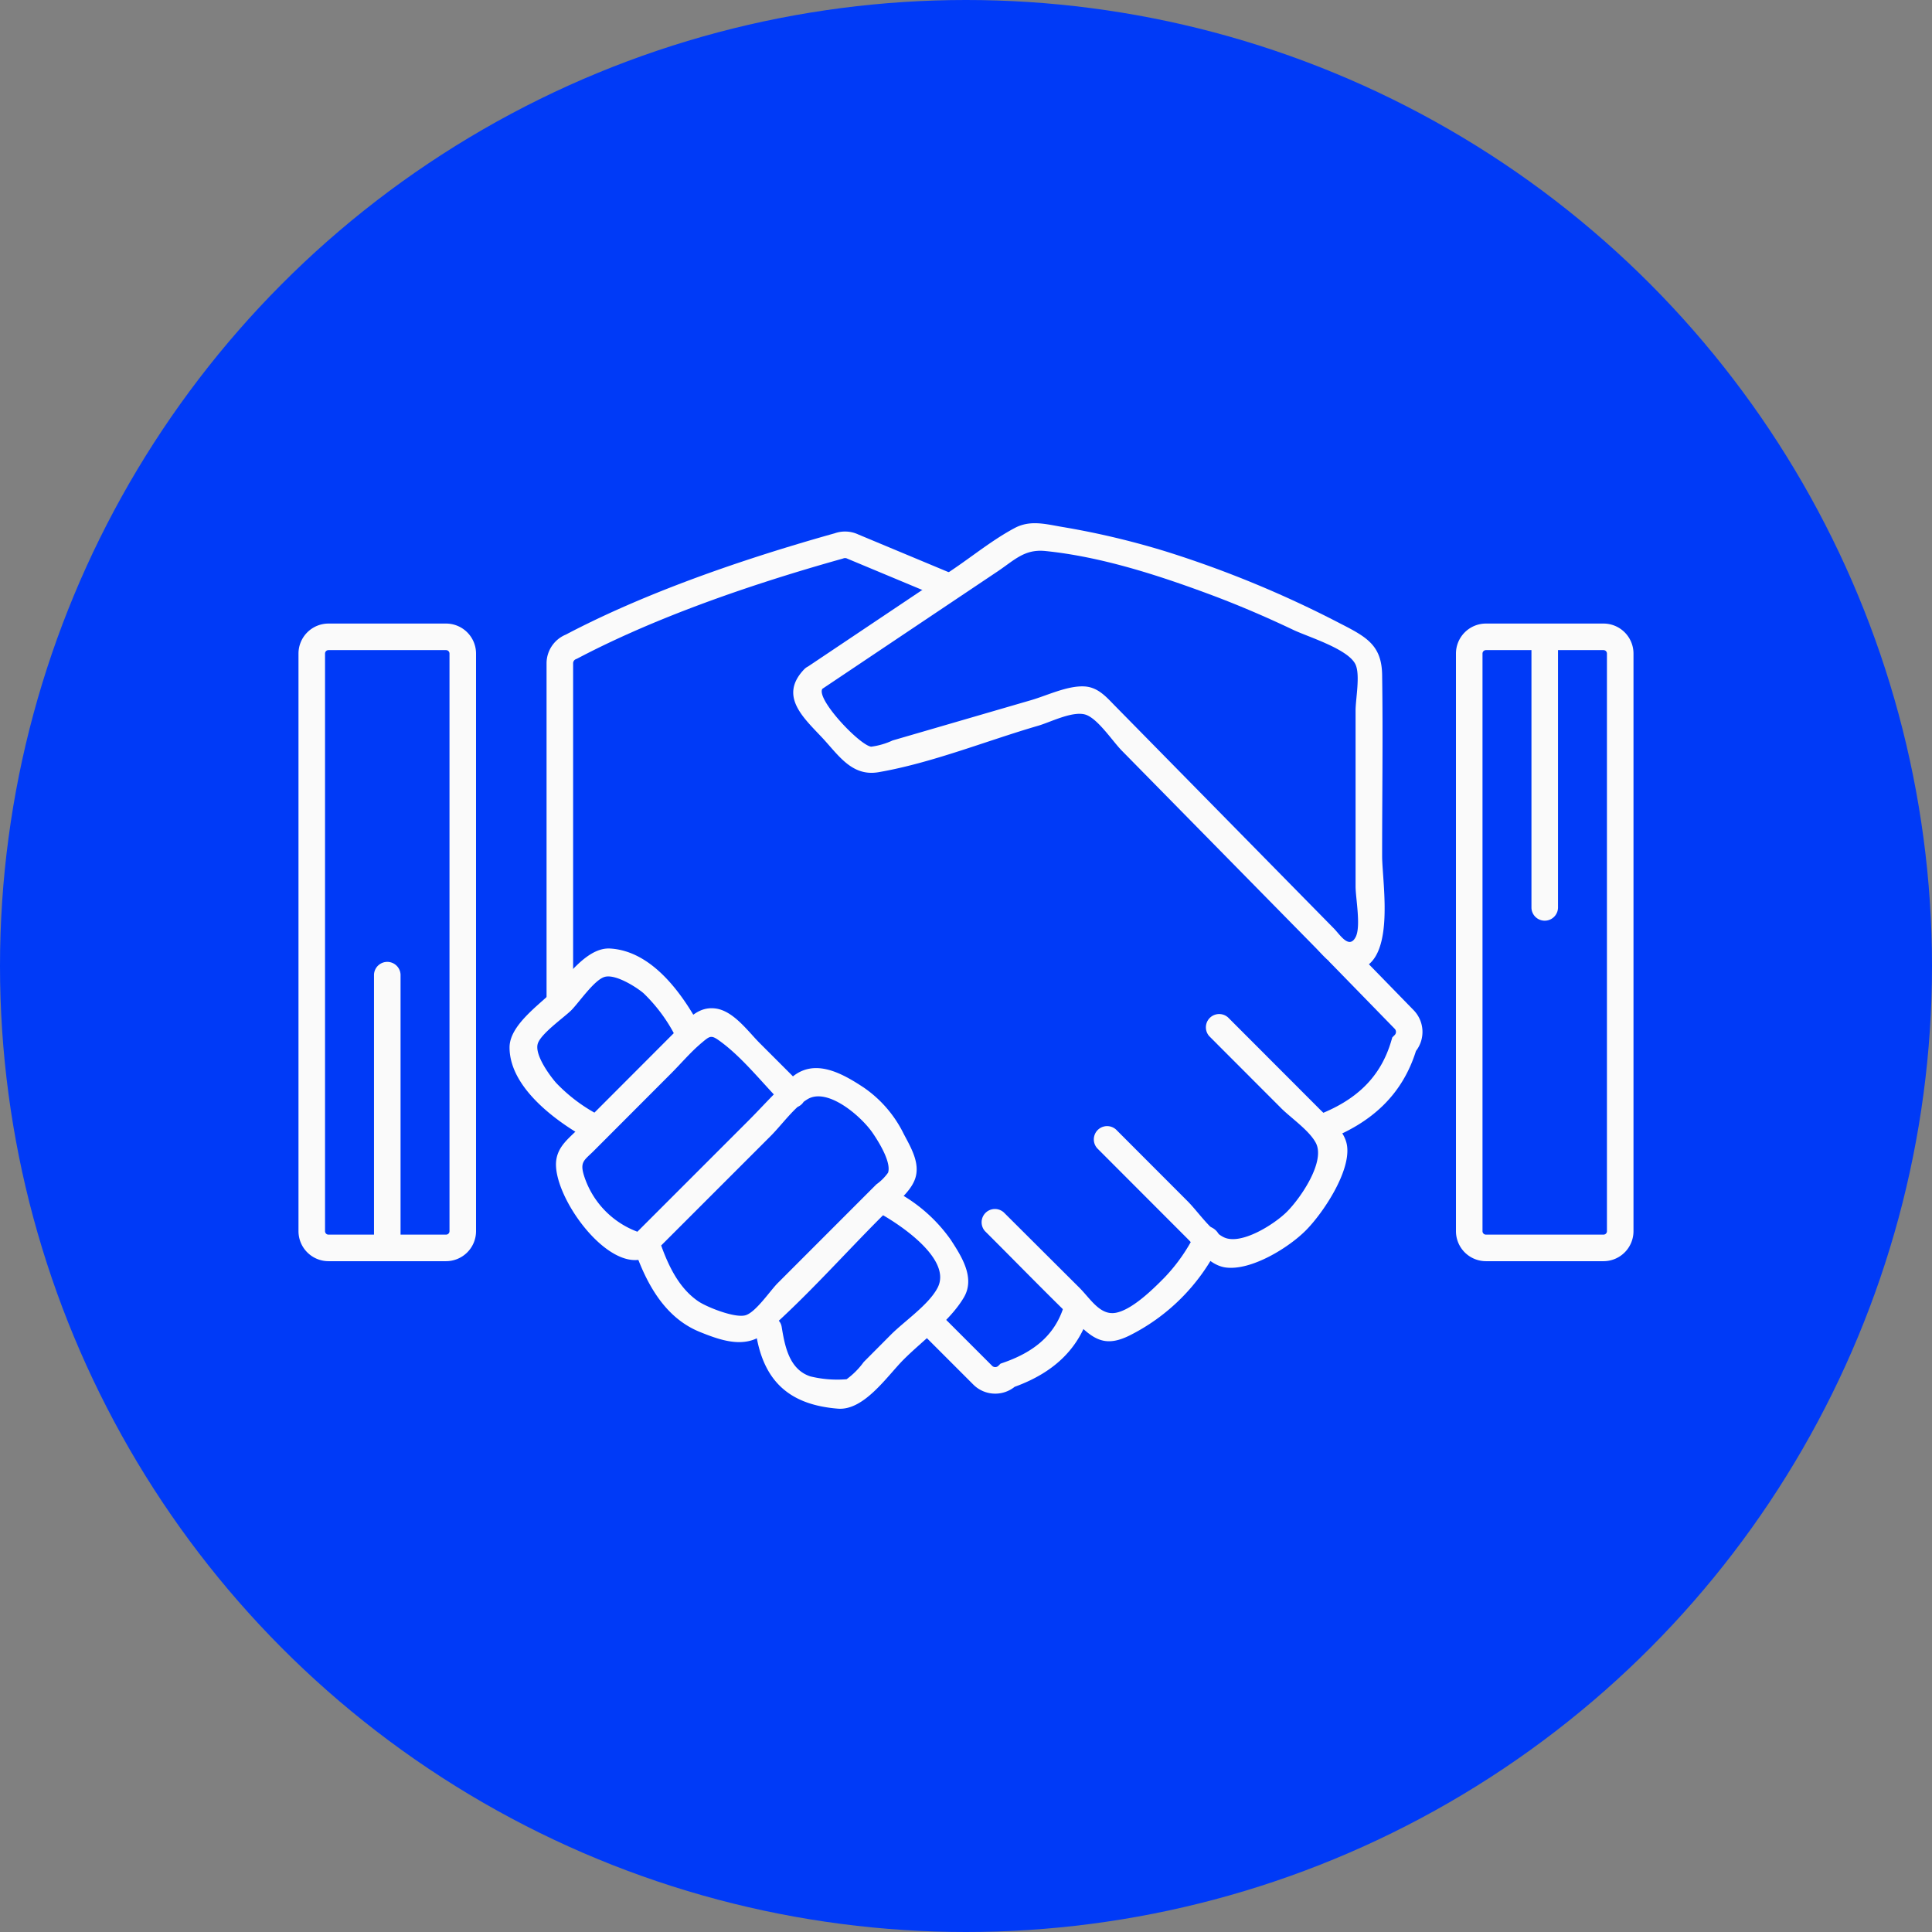
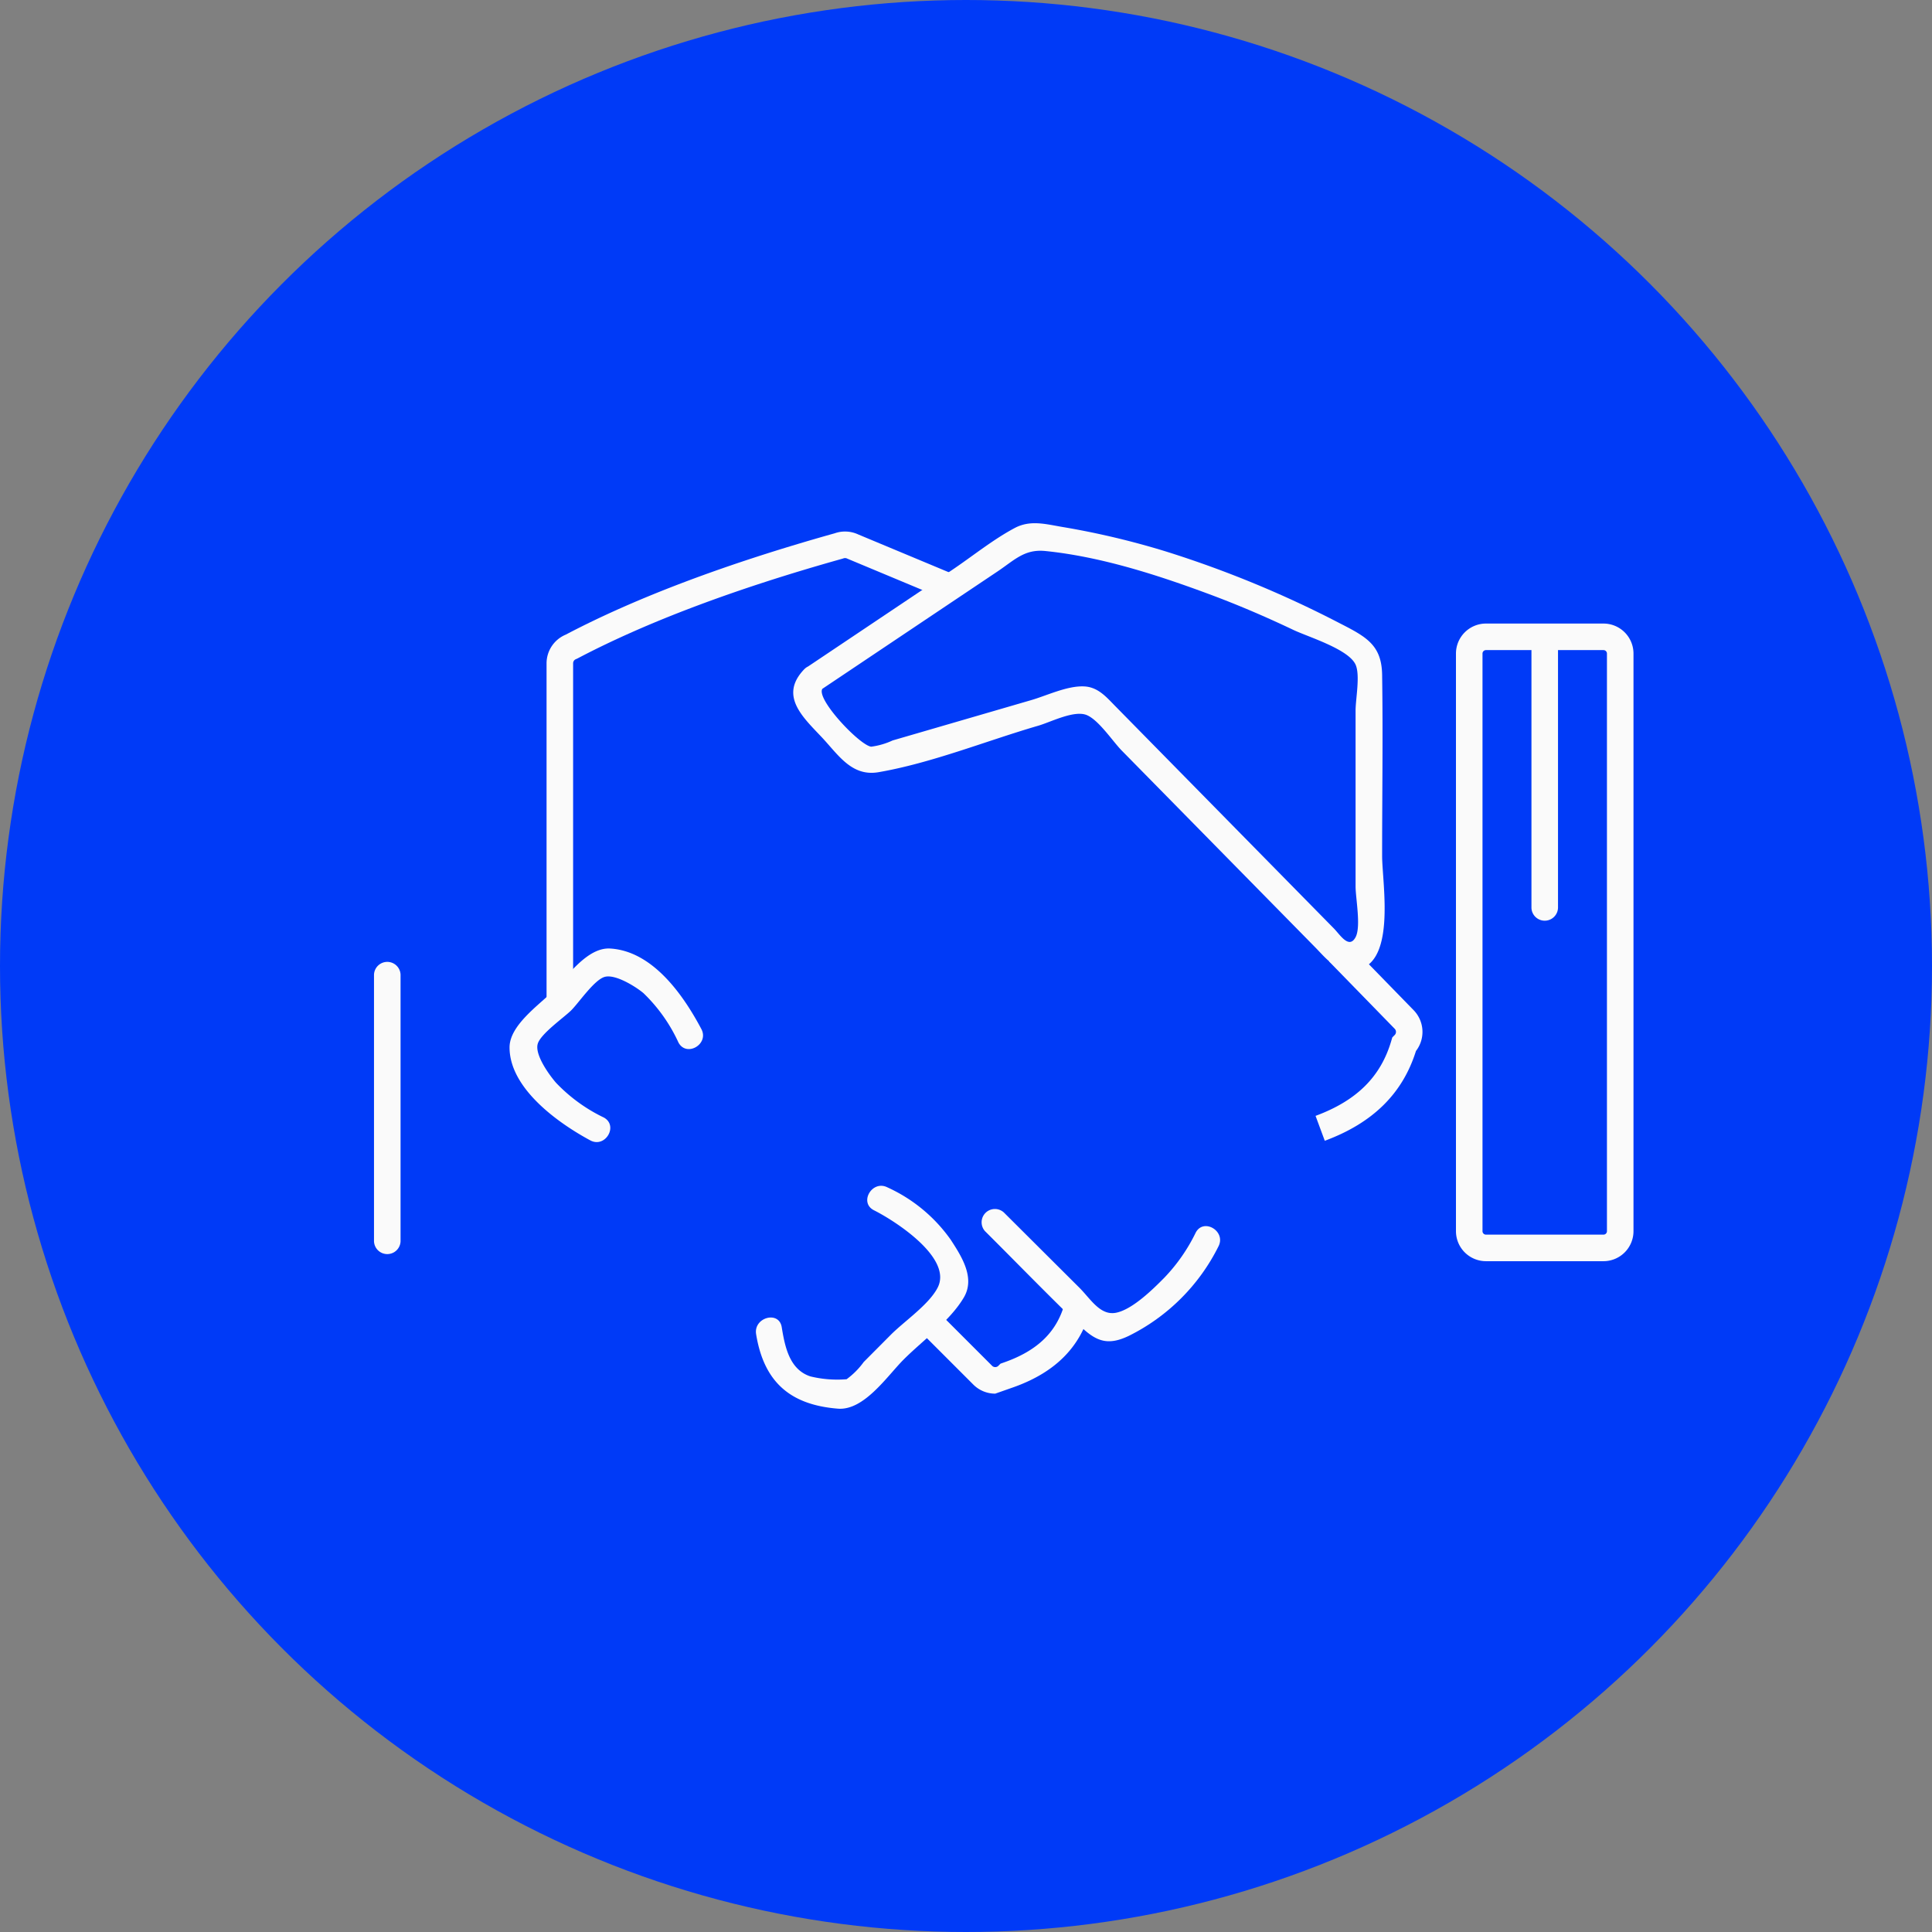
<svg xmlns="http://www.w3.org/2000/svg" id="0a0e242d-63fd-4d9c-8211-2ff486f02e0a" data-name="Layer 1" viewBox="0 0 213 213">
  <rect x="0" y="0" width="213" height="213" fill="#808080" stroke="none" />
  <title>поощрение и наказание</title>
  <circle cx="106.5" cy="106.5" r="106.5" style="fill:#003af7" />
  <path d="M1341.295,200.043v29.394a1.465,1.465,0,0,0,2.928,0v-29.394a1.465,1.465,0,0,0-2.928,0h0Z" transform="translate(-1172.455 -129.343)" style="fill:#fafafa" />
  <path d="M1213.688,236.8v29.394a1.465,1.465,0,0,0,2.928,0v-29.394a1.465,1.465,0,0,0-2.928,0h0Z" transform="translate(-1172.455 -129.343)" style="fill:#fafafa" />
  <path d="M1235.64,239.894h-2.928V202.469a3.433,3.433,0,0,1,2.115-3.158c7.735-4.067,17.713-7.826,29.659-11.175a3.436,3.436,0,0,1,2.574.123l10.448,4.361-1.128,2.701-10.501-4.384a0.535,0.535,0,0,0-.429-0.037l-0.122.04c-11.806,3.307-21.633,7.007-29.206,10.997l-0.166.075a0.49,0.49,0,0,0-.316.456v37.425Z" transform="translate(-1172.455 -129.343)" style="fill:#fafafa" />
  <path d="M1318.51,255.112l-1.017-2.746c4.537-1.679,7.192-4.313,8.354-8.288l0.105-.36,0.265-.265a0.491,0.491,0,0,0,.006-0.684l-7.245-7.433,2.097-2.043,7.248,7.438a3.436,3.436,0,0,1,.239,4.482C1327.089,249.914,1323.797,253.154,1318.51,255.112Z" transform="translate(-1172.455 -129.343)" style="fill:#fafafa" />
-   <path d="M1305.788,243.596l7.886,7.898c1.095,1.097,3.128,2.475,3.852,3.858,1.066,2.038-1.63,6.012-3.17,7.565-1.388,1.4-5.145,3.787-7.025,2.809-1.42-.738-2.817-2.821-3.942-3.948l-7.885-7.896a1.465,1.465,0,0,0-2.07,2.07l9.913,9.928c1.192,1.193,2.484,2.989,4.28,3.207,2.815,0.341,6.91-2.196,8.799-4.099,1.892-1.906,4.891-6.407,4.549-9.248-0.21-1.741-1.868-2.948-3.025-4.107l-10.091-10.107a1.465,1.465,0,0,0-2.07,2.07h0Z" transform="translate(-1172.455 -129.343)" style="fill:#fafafa" />
  <path d="M1281.064,265.09c3.51,3.497,6.963,7.063,10.535,10.498,1.753,1.685,3.049,2.122,5.328,1.021a21.911,21.911,0,0,0,9.869-9.869c0.849-1.677-1.676-3.161-2.528-1.478a19.357,19.357,0,0,1-3.447,4.946c-1.247,1.265-3.557,3.549-5.372,3.872-1.718.306-2.787-1.566-3.992-2.766l-8.324-8.294a1.465,1.465,0,0,0-2.07,2.07h0Z" transform="translate(-1172.455 -129.343)" style="fill:#fafafa" />
  <path d="M1290.064,274.451" transform="translate(-1172.455 -129.343)" style="fill:#fafafa;stroke:#1e1e1e;stroke-miterlimit:10;stroke-width:4.5px" />
-   <path d="M1282.177,282.991a3.404,3.404,0,0,1-2.414-.999l-6.241-6.242,2.07-2.07,6.241,6.242a0.489,0.489,0,0,0,.689,0l0.238-.238,0.318-.111c3.815-1.323,5.978-3.459,6.806-6.722l2.837,0.72c-1.057,4.165-3.808,7.002-8.407,8.669A3.408,3.408,0,0,1,1282.177,282.991Z" transform="translate(-1172.455 -129.343)" style="fill:#fafafa" />
+   <path d="M1282.177,282.991a3.404,3.404,0,0,1-2.414-.999l-6.241-6.242,2.07-2.07,6.241,6.242a0.489,0.489,0,0,0,.689,0l0.238-.238,0.318-.111c3.815-1.323,5.978-3.459,6.806-6.722l2.837,0.72c-1.057,4.165-3.808,7.002-8.407,8.669Z" transform="translate(-1172.455 -129.343)" style="fill:#fafafa" />
  <path d="M1239.01,252.541a18.085,18.085,0,0,1-5.256-3.826c-0.705-.811-2.348-3.043-2.021-4.271,0.296-1.111,2.925-2.938,3.706-3.722,0.841-.845,2.512-3.318,3.656-3.671,1.186-.367,3.501,1.105,4.303,1.787a17.901,17.901,0,0,1,3.853,5.434c0.883,1.665,3.411.188,2.528-1.478-1.957-3.692-5.339-8.604-10.058-8.877-2.549-.148-4.774,3.15-6.351,4.734-1.519,1.525-4.74,3.733-4.738,6.171,0.003,4.56,5.441,8.384,8.901,10.246,1.659,0.893,3.139-1.634,1.478-2.528h0Z" transform="translate(-1172.455 -129.343)" style="fill:#fafafa" />
-   <path d="M1260.901,249.033l-4.679-4.679c-1.311-1.311-2.913-3.589-4.909-3.83-1.757-.212-2.819.964-3.931,2.078l-5.439,5.448-5.779,5.788c-1.011,1.013-2.126,1.84-2.37,3.326-0.677,4.109,6.796,14.249,10.907,10.138l-2.447-.646c1.311,3.889,3.327,7.895,7.348,9.527,2.472,1.004,5.172,1.924,7.346.007,4.486-3.955,8.537-8.542,12.764-12.772,1.136-1.137,3.087-2.522,3.635-4.123,0.593-1.731-.499-3.488-1.275-4.975a13.286,13.286,0,0,0-4.394-5.08c-2.429-1.606-5.454-3.277-7.953-1.102-1.684,1.466-3.197,3.197-4.775,4.775l-12.857,12.857a1.465,1.465,0,0,0,2.07,2.07l7.555-7.554,5.709-5.708c1.217-1.217,2.568-3.131,4.038-4.038,2.2-1.357,5.923,1.845,7.203,3.715,0.626,0.915,2.074,3.206,1.695,4.373a5.453,5.453,0,0,1-1.287,1.288l-10.883,10.89c-0.821.822-2.41,3.205-3.538,3.54-1.166.347-4.261-.893-5.197-1.524-2.335-1.576-3.516-4.378-4.38-6.942a1.481,1.481,0,0,0-2.447-.646l-0.538.538,1.424-.376a9.75,9.75,0,0,1-6.667-6.411c-0.5-1.579.031-1.719,1.084-2.774l8.518-8.532c1.103-1.105,2.162-2.365,3.361-3.367,0.954-.796,1.041-0.905,2.109-0.116,2.527,1.868,4.68,4.68,6.909,6.909a1.465,1.465,0,0,0,2.07-2.07h0Z" transform="translate(-1172.455 -129.343)" style="fill:#fafafa" />
  <path d="M1255.816,276.438c0.858,5.266,3.751,7.788,9.019,8.208,2.879,0.23,5.435-3.597,7.218-5.389,2.096-2.107,5.15-4.289,6.67-6.881,1.261-2.149-.238-4.489-1.444-6.343a17.301,17.301,0,0,0-6.992-5.788c-1.679-.844-3.163,1.68-1.478,2.528,2.333,1.173,8.712,5.265,7.017,8.538-0.973,1.879-3.672,3.692-5.163,5.191l-2.983,2.999a8.548,8.548,0,0,1-1.888,1.899,12.476,12.476,0,0,1-3.991-.311c-2.323-.755-2.815-3.305-3.162-5.432-0.302-1.855-3.124-1.068-2.823.778h0Z" transform="translate(-1172.455 -129.343)" style="fill:#fafafa" />
-   <path d="M1221.63,268.387h-12.959a3.312,3.312,0,0,1-3.308-3.308V201.397a3.312,3.312,0,0,1,3.308-3.308h12.959a3.312,3.312,0,0,1,3.308,3.308v63.682A3.312,3.312,0,0,1,1221.63,268.387Zm-12.959-67.371a0.381,0.381,0,0,0-.381.381v63.682a0.381,0.381,0,0,0,.381.381h12.959a0.381,0.381,0,0,0,.381-0.381V201.397a0.381,0.381,0,0,0-.381-0.381h-12.959Z" transform="translate(-1172.455 -129.343)" style="fill:#fafafa" />
  <path d="M1349.238,268.387h-12.959a3.311,3.311,0,0,1-3.307-3.308V201.397a3.311,3.311,0,0,1,3.307-3.308h12.959a3.311,3.311,0,0,1,3.307,3.308v63.682A3.311,3.311,0,0,1,1349.238,268.387Zm-12.959-67.371a0.381,0.381,0,0,0-.38.381v63.682a0.381,0.381,0,0,0,.38.381h12.959a0.381,0.381,0,0,0,.38-0.381V201.397a0.381,0.381,0,0,0-.38-0.381h-12.959Z" transform="translate(-1172.455 -129.343)" style="fill:#fafafa" />
  <path d="M1262.872,205.451l11.532-7.728,8.028-5.379c1.871-1.253,2.971-2.486,5.276-2.252,6.1,0.619,12.331,2.631,18.05,4.754,3.157,1.172,6.252,2.5,9.293,3.946,1.615,0.768,6.079,2.11,6.854,3.826,0.525,1.163,0,3.808,0,5.047v19.403c0,1.296.617,4.444,0,5.599-0.725,1.357-1.716-.276-2.392-0.963l-5.133-5.22-14.02-14.259-4.968-5.053c-0.973-.99-1.882-2.077-3.402-2.152-1.864-.091-4.101,1.002-5.832,1.506l-10.751,3.129-4.544,1.322a8.122,8.122,0,0,1-2.36.687c-1.284-.149-6.287-5.441-5.335-6.443,1.298-1.365-.769-3.439-2.07-2.07-2.778,2.922-.092,5.288,1.988,7.506,1.801,1.922,3.281,4.33,6.229,3.819,5.906-1.022,11.867-3.454,17.621-5.128,1.367-.398,3.967-1.752,5.348-1.162,1.328,0.568,2.857,2.905,3.848,3.913l15.371,15.632,5.94,6.041c1.158,1.178,2.262,2.644,4.097,2.56,4.986-.23,3.293-9.558,3.293-12.632,0-6.647.1-13.303,0-19.949-0.049-3.284-1.73-4.188-4.634-5.675a118.481,118.481,0,0,0-19.166-7.922,88.697,88.697,0,0,0-11.379-2.702c-1.879-.314-3.59-0.824-5.338.108-2.426,1.293-4.687,3.141-6.968,4.67l-15.953,10.69C1259.837,203.966,1261.301,206.503,1262.872,205.451Z" transform="translate(-1172.455 -129.343)" style="fill:#fafafa" />
</svg>